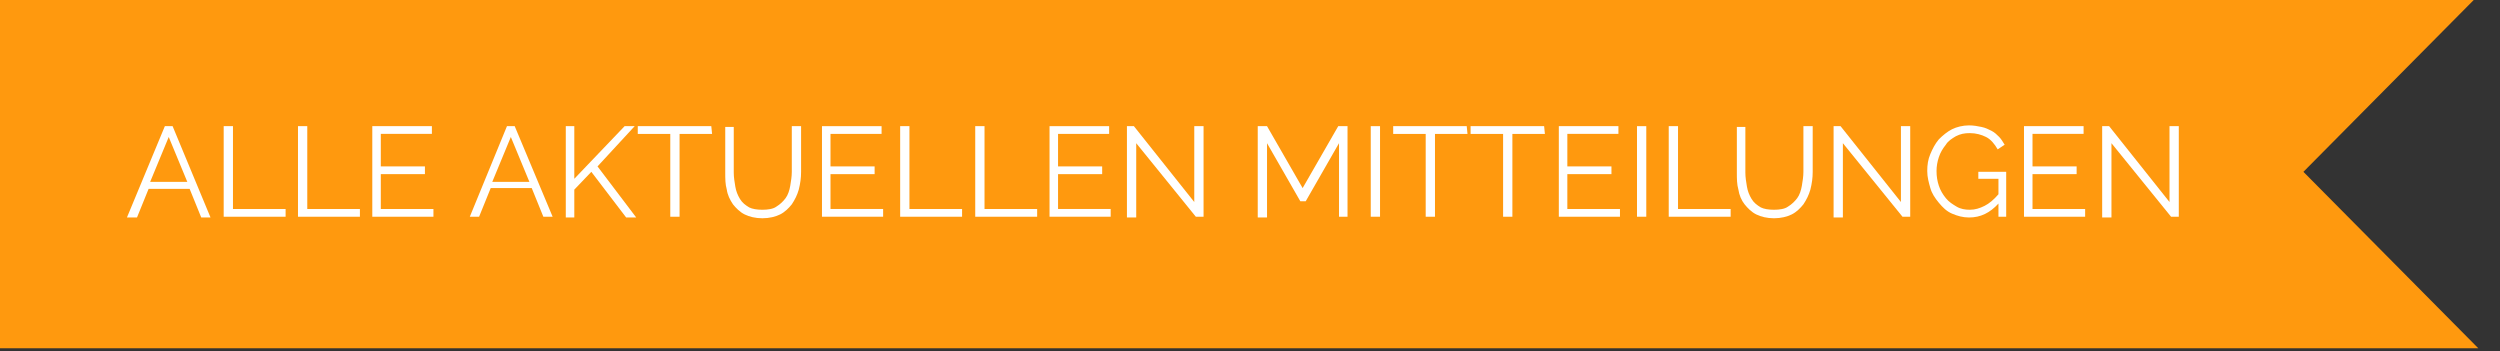
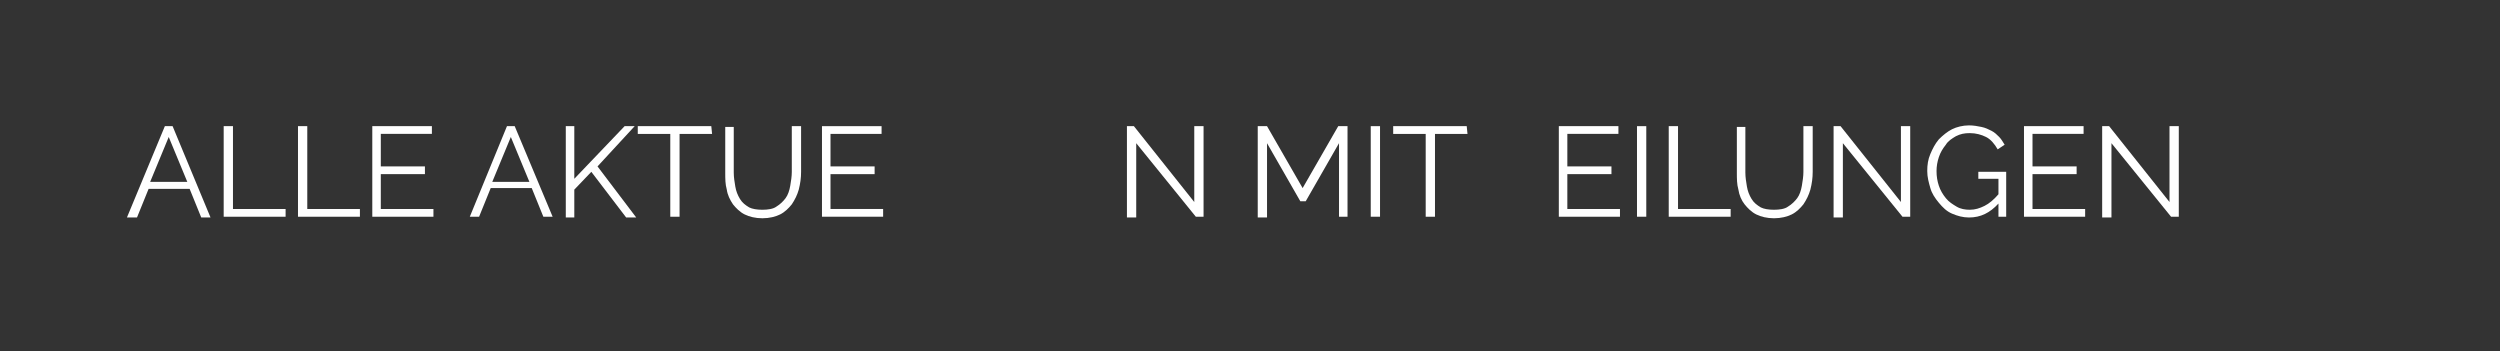
<svg xmlns="http://www.w3.org/2000/svg" version="1.1" id="Ebene_1" x="0px" y="0px" viewBox="0 0 323 45.4" style="enable-background:new 0 0 323 45.4;" xml:space="preserve">
  <rect x="0" y="0" width="323" height="45.4" fill="#333333" stroke="none" />
  <style type="text/css">
	.st0{fill:#FF990E;}
	.st1{fill:#FFFFFF;}
</style>
-   <polygon class="st0" points="-1.9,45 -1.9,-0.6 320.2,-0.6 297.6,22.2 320.2,45 " />
  <g>
    <path class="st1" d="M21.3,16.3h1l4.9,11.8H26l-1.5-3.7h-5.3l-1.5,3.7h-1.3L21.3,16.3z M24.2,23.5l-2.4-5.8l-2.4,5.8H24.2z" />
    <path class="st1" d="M28.9,28.1V16.3h1.2V27h6.8v1h-8V28.1z" />
    <path class="st1" d="M38.5,28.1V16.3h1.2V27h6.8v1h-8V28.1z" />
    <path class="st1" d="M56,27v1h-7.9V16.3h7.7v1h-6.6v4.2h5.7v1h-5.7V27H56z" />
    <path class="st1" d="M65.5,16.3h1L71.4,28h-1.2l-1.5-3.7h-5.3L61.9,28h-1.2L65.5,16.3z M68.4,23.5L66,17.7l-2.4,5.8H68.4z" />
    <path class="st1" d="M73.1,28.1V16.3h1.1v6.8l6.5-6.8H82l-4.8,5.2l5,6.6h-1.3l-4.5-5.9l-2.2,2.3v3.6H73.1z" />
    <path class="st1" d="M92,17.3h-4.2V28h-1.2V17.3h-4.2v-1h9.5L92,17.3L92,17.3z" />
    <path class="st1" d="M98.5,27.1c0.7,0,1.4-0.1,1.8-0.4c0.5-0.3,0.9-0.7,1.2-1.1s0.5-1,0.6-1.6s0.2-1.2,0.2-1.8v-5.9h1.2v5.9   c0,0.8-0.1,1.5-0.3,2.3c-0.2,0.7-0.5,1.3-0.9,1.9c-0.4,0.5-0.9,1-1.5,1.3s-1.4,0.5-2.3,0.5s-1.7-0.2-2.3-0.5   c-0.6-0.3-1.1-0.8-1.5-1.3c-0.4-0.6-0.7-1.2-0.8-1.9c-0.2-0.7-0.2-1.4-0.2-2.2v-5.9h1.1v5.9c0,0.6,0.1,1.2,0.2,1.8   c0.1,0.6,0.3,1.1,0.6,1.6c0.3,0.5,0.7,0.8,1.2,1.1C97.2,27,97.8,27.1,98.5,27.1z" />
    <path class="st1" d="M114.1,27v1h-7.9V16.3h7.7v1h-6.6v4.2h5.7v1h-5.7V27H114.1z" />
-     <path class="st1" d="M116.3,28.1V16.3h1.2V27h6.8v1h-8V28.1z" />
-     <path class="st1" d="M126,28.1V16.3h1.2V27h6.8v1h-8V28.1z" />
-     <path class="st1" d="M143.5,27v1h-7.9V16.3h7.7v1h-6.6v4.2h5.7v1h-5.7V27H143.5z" />
    <path class="st1" d="M146.8,18.5v9.6h-1.2V16.3h0.9l7.8,9.8v-9.8h1.2V28h-1L146.8,18.5z" />
    <path class="st1" d="M173,28.1v-9.6l-4.3,7.5H168l-4.3-7.5v9.6h-1.2V16.3h1.2l4.6,8l4.6-8h1.2V28H173V28.1z" />
    <path class="st1" d="M177.1,28.1V16.3h1.2V28h-1.2V28.1z" />
    <path class="st1" d="M189.6,17.3h-4.2V28h-1.2V17.3H180v-1h9.5L189.6,17.3L189.6,17.3z" />
-     <path class="st1" d="M199.6,17.3h-4.2V28h-1.2V17.3H190v-1h9.5L199.6,17.3L199.6,17.3z" />
    <path class="st1" d="M209.3,27v1h-7.9V16.3h7.7v1h-6.6v4.2h5.7v1h-5.7V27H209.3z" />
    <path class="st1" d="M211.5,28.1V16.3h1.2V28h-1.2V28.1z" />
    <path class="st1" d="M215.6,28.1V16.3h1.2V27h6.8v1h-8V28.1z" />
    <path class="st1" d="M229.2,27.1c0.7,0,1.4-0.1,1.8-0.4c0.5-0.3,0.9-0.7,1.2-1.1s0.5-1,0.6-1.6s0.2-1.2,0.2-1.8v-5.9h1.2v5.9   c0,0.8-0.1,1.5-0.3,2.3c-0.2,0.7-0.5,1.3-0.9,1.9c-0.4,0.5-0.9,1-1.5,1.3s-1.4,0.5-2.3,0.5c-0.9,0-1.7-0.2-2.3-0.5   s-1.1-0.8-1.5-1.3s-0.7-1.2-0.8-1.9c-0.2-0.7-0.2-1.4-0.2-2.2v-5.9h1.1v5.9c0,0.6,0.1,1.2,0.2,1.8c0.1,0.6,0.3,1.1,0.6,1.6   s0.7,0.8,1.2,1.1C227.9,27,228.5,27.1,229.2,27.1z" />
    <path class="st1" d="M238.1,18.5v9.6h-1.2V16.3h0.9l7.8,9.8v-9.8h1.2V28h-1L238.1,18.5z" />
    <path class="st1" d="M258.2,26.3c-1.1,1.2-2.3,1.8-3.8,1.8c-0.8,0-1.5-0.2-2.2-0.5s-1.2-0.8-1.7-1.4s-0.9-1.2-1.1-1.9   s-0.4-1.4-0.4-2.2c0-0.8,0.1-1.5,0.4-2.2c0.3-0.7,0.6-1.3,1.1-1.9c0.5-0.5,1.1-1,1.7-1.3s1.4-0.5,2.2-0.5c0.6,0,1.1,0.1,1.6,0.2   s0.9,0.3,1.3,0.5c0.4,0.2,0.7,0.5,1,0.8c0.3,0.3,0.5,0.7,0.7,1l-0.9,0.6c-0.4-0.7-0.9-1.3-1.5-1.6c-0.6-0.3-1.3-0.5-2.1-0.5   c-0.7,0-1.2,0.1-1.8,0.4c-0.5,0.3-1,0.6-1.3,1.1c-0.4,0.5-0.7,1-0.9,1.6s-0.3,1.2-0.3,1.8c0,0.7,0.1,1.3,0.3,1.9s0.5,1.1,0.9,1.6   s0.9,0.8,1.4,1.1s1.1,0.4,1.7,0.4c0.7,0,1.3-0.2,1.9-0.5c0.6-0.3,1.2-0.8,1.8-1.5v-2h-2.6v-0.9h3.6V28h-1V26.3L258.2,26.3z" />
    <path class="st1" d="M269.4,27v1h-7.9V16.3h7.7v1h-6.6v4.2h5.7v1h-5.7V27H269.4z" />
    <path class="st1" d="M272.8,18.5v9.6h-1.2V16.3h0.9l7.8,9.8v-9.8h1.2V28h-1L272.8,18.5z" />
  </g>
</svg>